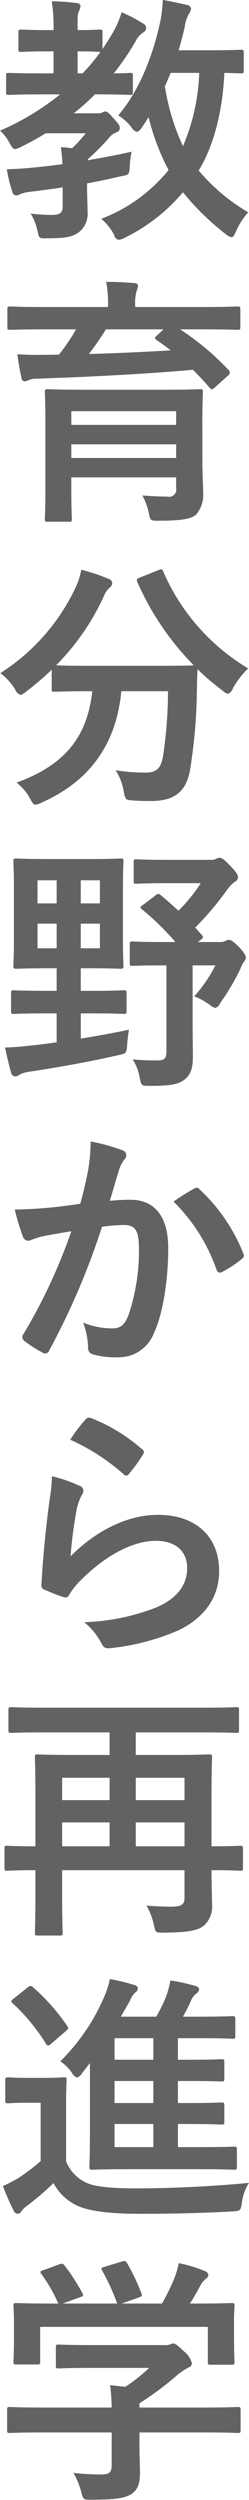
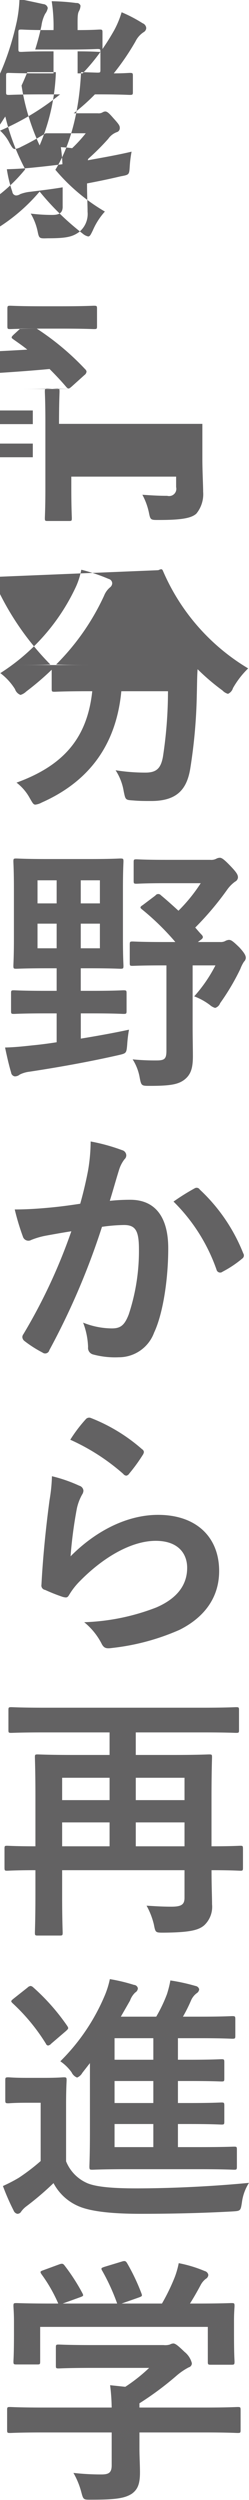
<svg xmlns="http://www.w3.org/2000/svg" width="37.062" height="371.41">
-   <path d="M9.331 30.68c0 .93-.468 1.25-1.56 1.25a25.915 25.915 0 01-3.2-.2 8.681 8.681 0 011.053 2.77c.2.94.273.94 1.482.9 2.73 0 3.666-.2 4.68-.94a3.444 3.444 0 001.248-3c0-1.06-.078-2.34-.078-3.94v-.27q2.574-.48 5.031-1.06c1.248-.23 1.248-.23 1.326-1.48a17.424 17.424 0 01.273-2.18c-2.106.5-4.368.89-6.513 1.28a.587.587 0 01.078-.23 36.122 36.122 0 002.964-2.96 2.692 2.692 0 011.248-.98.624.624 0 00.468-.66c0-.31-.156-.55-.975-1.45-.7-.81-.936-.97-1.209-.97a.944.944 0 00-.429.16 1.19 1.19 0 01-.663.11h-3.588a29.708 29.708 0 003.159-2.81h.505c3.276 0 4.446.08 4.68.08.429 0 .468-.04.468-.43v-2.41c0-.39-.039-.43-.468-.43-.195 0-.858.07-2.379.07a36.723 36.723 0 003.237-4.75 3.455 3.455 0 011.209-1.37.748.748 0 00.39-.62.844.844 0 00-.546-.71 21.027 21.027 0 00-3.12-1.63 14 14 0 01-1.092 2.65c-.546.97-1.131 1.91-1.755 2.81V4.82c0-.39-.039-.43-.429-.43-.234 0-1.014.08-3.276.08 0-1.68-.039-2.38.2-2.81a1.825 1.825 0 00.234-.82.575.575 0 00-.624-.39A31.689 31.689 0 007.694.18a24.225 24.225 0 01.273 4.29H6.953c-2.652 0-3.511-.08-3.784-.08-.39 0-.429.04-.429.43v2.46c0 .39.039.43.429.43.273 0 1.132-.08 3.784-.08h1.014v3.27H6.212c-3.472 0-4.681-.07-4.915-.07-.351 0-.39.04-.39.43v2.41c0 .39.039.43.39.43.234 0 1.443-.08 4.915-.08h2.73A38.178 38.178 0 01.01 19.41a6.2 6.2 0 011.4 1.83c.39.66.507.9.819.9a2.636 2.636 0 00.9-.32 40.819 40.819 0 003.667-2.02h5.967a21.5 21.5 0 01-2.028 2.22c-.507-.08-1.053-.12-1.677-.16.117.82.2 1.64.234 2.54-1.482.19-2.886.35-4.1.47-1.444.15-2.653.23-4.174.27a19.059 19.059 0 00.819 3.35.611.611 0 00.546.55 1.158 1.158 0 00.624-.2 5.826 5.826 0 011.483-.35c1.56-.19 3.2-.39 4.836-.66v2.85zm5.616-22.97a29.2 29.2 0 01-2.652 3.19h-.744V7.63c2.262 0 3.042.08 3.276.08h.117zm21.334.11c0-.39-.039-.43-.429-.43-.234 0-1.326.08-4.6.08h-4.681c.39-1.25.7-2.42.936-3.55a5.362 5.362 0 01.546-1.75 2.054 2.054 0 00.39-.86.712.712 0 00-.663-.59c-.858-.19-2.457-.54-3.549-.74a20.148 20.148 0 01-.39 3.28c-1.014 4.68-2.964 10.06-6.24 13.88a7.314 7.314 0 011.95 1.76 1.563 1.563 0 00.819.7 1.419 1.419 0 00.741-.66c.351-.47.663-1.02 1.014-1.52a33.23 33.23 0 002.964 7.84 23.787 23.787 0 01-10.023 7.25 7.513 7.513 0 011.911 2.38.921.921 0 00.7.74 2.736 2.736 0 00.975-.35 26.76 26.76 0 008.58-6.71 39.011 39.011 0 006.4 6.24 1.927 1.927 0 00.819.43c.273 0 .39-.27.7-.9a10.174 10.174 0 011.794-2.8 28.236 28.236 0 01-7.372-6.21c2.185-3.54 3.55-8.61 3.823-14.5 1.6.04 2.262.07 2.457.07.39 0 .429-.03.429-.42V7.82zm-6.631 3.01a30.2 30.2 0 01-2.418 10.88 33.237 33.237 0 01-2.691-8.89c.312-.67.585-1.33.858-1.99h4.251zm.468 52.25c0-3 .078-4.56.078-4.79 0-.43-.039-.47-.429-.47-.234 0-1.6.08-5.343.08H12.487c-3.783 0-5.109-.08-5.382-.08-.39 0-.429.04-.429.47 0 .23.078 1.56.078 4.48v9.95c0 2.88-.078 4.13-.078 4.37 0 .39.039.42.429.42h3.159c.39 0 .429-.03.429-.42 0-.2-.078-1.56-.078-4.41v-1.76h15.6v1.56a1.074 1.074 0 01-1.326 1.29c-1.053 0-2.028-.04-3.7-.16a9.849 9.849 0 011.014 2.85c.195.94.312.9 1.521.9 3.471 0 4.8-.31 5.5-.94a4.554 4.554 0 001.014-3.24c0-.93-.117-3.08-.117-4.91v-5.19zm-3.9-1.99v2.03h-15.6v-2.03h15.6zm-15.6 6.95v-2.03h15.6v2.03h-15.6zm.7-19.11a29.142 29.142 0 01-2.535 3.74c-.741.04-1.521.04-2.184.04-1.326.04-2.614 0-4.018-.08.156 1.13.39 2.61.624 3.51a.486.486 0 00.468.51 1.254 1.254 0 00.547-.16 2.916 2.916 0 011.326-.23c6.981-.24 16.536-.7 23.166-1.33.858.86 1.716 1.76 2.5 2.69.273.32.429.24.78-.07l1.911-1.72a.726.726 0 00.312-.51.56.56 0 00-.195-.35 39.1 39.1 0 00-7.216-6.04h3.627c3.472 0 4.642.07 4.876.07.429 0 .468-.03.468-.43v-2.61c0-.39-.039-.43-.468-.43-.234 0-1.4.08-4.876.08h-10.3v-.12a6.986 6.986 0 01.195-2.26 4.032 4.032 0 00.234-.78.523.523 0 00-.585-.39 47.836 47.836 0 00-4.173-.19 17.222 17.222 0 01.273 3.62v.12H6.403c-3.472 0-4.642-.08-4.876-.08-.39 0-.429.04-.429.47v2.57c0 .4.039.43.429.43.234 0 1.4-.07 4.876-.07h4.914zm13.026 0l-1.014.93c-.351.35-.351.43 0 .67.7.5 1.4.97 2.067 1.52-3.783.23-8.151.43-12.168.54a42.947 42.947 0 002.535-3.66h8.58zm-3.549 36.88c-.429.19-.507.23-.351.66a41.063 41.063 0 008.385 12.36c-.39.04-1.677.08-5.07.08H13.267c-3 0-4.368-.04-4.914-.08A35.22 35.22 0 0015.49 88.5a3.085 3.085 0 01.9-1.25.81.81 0 00.312-.59.7.7 0 00-.546-.66 27.039 27.039 0 00-4.056-1.36 11.057 11.057 0 01-.78 2.49A30.4 30.4 0 01.048 100a8.84 8.84 0 012.184 2.38 1.383 1.383 0 00.819.86 2.127 2.127 0 00.858-.51 41.642 41.642 0 003.784-3.23v2.84c0 .39.039.43.429.43.234 0 1.482-.08 5.148-.08h.461c-.741 6.87-4.173 11-11.272 13.58a7.275 7.275 0 011.99 2.34c.39.66.507.93.819.93a2.651 2.651 0 00.936-.31c7.215-3.2 11.115-8.74 11.856-16.54h6.942a64.555 64.555 0 01-.741 9.68c-.312 1.79-.975 2.41-2.613 2.41a28.177 28.177 0 01-4.446-.35 8.051 8.051 0 011.209 3.12c.273 1.29.234 1.29 1.443 1.37.936.08 1.677.08 2.652.08 3.822 0 5.3-1.72 5.811-4.8a77.93 77.93 0 00.975-10.92c.039-1.37.039-2.73.117-3.86a32.9 32.9 0 003.706 3.16 1.794 1.794 0 00.819.5 1.347 1.347 0 00.741-.85 13.085 13.085 0 012.262-2.93A31.2 31.2 0 0124.3 84.91c-.156-.39-.234-.43-.741-.2zM12.02 147.2v-3.35h1.365c3.2 0 4.29.07 4.524.07.429 0 .468-.04.468-.43 0-.23-.078-1.36-.078-4.01v-7.49c0-2.61.078-3.78.078-4.02 0-.39-.039-.43-.468-.43-.234 0-1.326.08-4.524.08h-6.4c-3.2 0-4.291-.08-4.564-.08-.39 0-.429.04-.429.43 0 .24.078 1.41.078 4.02v7.49c0 2.65-.078 3.74-.078 4.01 0 .39.039.43.429.43.273 0 1.365-.07 4.564-.07h1.446v3.35H6.715c-3.277 0-4.408-.08-4.642-.08-.39 0-.429.04-.429.43v2.65c0 .39.039.43.429.43.234 0 1.365-.08 4.642-.08h1.716v4.29c-1.287.2-2.535.36-3.7.47-1.444.16-2.653.28-3.979.31.234 1.1.546 2.54.9 3.71a.655.655 0 00.546.58 1.134 1.134 0 00.741-.27 4.449 4.449 0 011.483-.43c4.6-.7 9.087-1.52 13.182-2.45 1.209-.28 1.209-.28 1.326-1.53a19.056 19.056 0 01.273-2.26c-2.379.51-4.8.94-7.176 1.33v-3.75h1.704c3.315 0 4.407.08 4.641.08.429 0 .468-.04.468-.43v-2.65c0-.39-.039-.43-.468-.43-.234 0-1.326.08-4.641.08h-1.716zm2.847-6.32H12.02v-3.66h2.847v3.66zm-9.282 0v-3.66h2.846v3.66H5.584zm9.282-10.1v3.43H12.02v-3.43h2.847zm-9.282 3.43v-3.43h2.846v3.43H5.584zm15.678.24c-.429.27-.468.39-.117.66a37.887 37.887 0 014.953 4.84h-1.678c-3.354 0-4.446-.08-4.68-.08-.39 0-.429.04-.429.47v2.73c0 .39.039.42.429.42.234 0 1.326-.07 4.68-.07h.351v12.67c0 1.21-.273 1.45-1.443 1.45a33.415 33.415 0 01-3.588-.16 7.379 7.379 0 011.053 2.73c.234 1.21.273 1.21 1.521 1.21 2.964 0 4.173-.2 5.109-.9 1.014-.78 1.287-1.79 1.287-3.51 0-1.09-.039-2.77-.039-4.56v-8.93h3.394a21.7 21.7 0 01-3.16 4.6 9.264 9.264 0 012.341 1.29 2 2 0 00.78.43 1.163 1.163 0 00.741-.71 34.206 34.206 0 003-5.07 5.54 5.54 0 01.546-1.09.875.875 0 00.273-.55c0-.31-.117-.66-.975-1.59-.975-.94-1.209-1.1-1.56-1.1a1.459 1.459 0 00-.585.2 1.482 1.482 0 01-.7.12h-3.316l.429-.32c.39-.27.39-.46.156-.74-.351-.35-.663-.74-.975-1.09a44.49 44.49 0 004.72-5.58 5.12 5.12 0 011.209-1.24.762.762 0 00.429-.63c0-.39-.2-.74-1.131-1.71s-1.287-1.21-1.56-1.21a1.126 1.126 0 00-.546.15 1.629 1.629 0 01-.9.16h-6.631c-3.12 0-4.1-.08-4.329-.08-.39 0-.429.04-.429.43v2.77c0 .39.039.43.429.43.234 0 1.209-.08 4.329-.08h5.226a24.172 24.172 0 01-3.315 4.09c-.858-.78-1.716-1.56-2.613-2.3a.517.517 0 00-.819.04zm-9.321 44.38c-1.521.23-2.964.43-4.6.58-1.716.16-3.433.27-5.149.27a35.653 35.653 0 001.209 4.02.856.856 0 001.249.51 11.378 11.378 0 012.145-.63c1.053-.19 2.3-.42 3.822-.66a82.253 82.253 0 01-7.138 15.29.731.731 0 00-.156.43.791.791 0 00.312.58 17.6 17.6 0 002.692 1.72.64.64 0 001.014-.35 107.637 107.637 0 007.839-18.33 25.08 25.08 0 013.276-.27c1.716 0 2.223.85 2.223 3.62a29.98 29.98 0 01-1.521 9.67c-.624 1.6-1.209 2.07-2.5 2.07a11.564 11.564 0 01-4.29-.86 11.167 11.167 0 01.741 3.63 1 1 0 00.7 1.09 12.5 12.5 0 003.861.43 5.585 5.585 0 005.265-3.66c1.326-2.81 2.106-7.92 2.106-12.52 0-4.72-1.989-7.22-5.655-7.22a28.681 28.681 0 00-3.042.16c.507-1.64.9-3.08 1.4-4.68a4.961 4.961 0 01.78-1.49.8.8 0 00.273-.58.825.825 0 00-.624-.78 28.136 28.136 0 00-4.68-1.29 26.538 26.538 0 01-.39 4.33 59.079 59.079 0 01-1.163 4.92zm13.884-.32a26.473 26.473 0 016.4 10.11.558.558 0 00.9.31 16.122 16.122 0 002.925-1.95.56.56 0 00.156-.78 26.085 26.085 0 00-6.475-9.48.543.543 0 00-.741-.19 32.4 32.4 0 00-3.166 1.98zM10.46 213.89a31.273 31.273 0 017.878 5.07.642.642 0 00.468.27.669.669 0 00.429-.31 25.438 25.438 0 001.989-2.73 1.051 1.051 0 00.195-.47.531.531 0 00-.273-.42 25.752 25.752 0 00-7.644-4.65.657.657 0 00-.741.2 21.318 21.318 0 00-2.302 3.04zm-2.73 5.42a24.245 24.245 0 01-.351 3.51c-.468 3.47-.975 8.08-1.209 12.6a.656.656 0 00.546.78 26.32 26.32 0 002.652 1.05c.507.12.663.12.9-.27a10.59 10.59 0 011.677-2.14c3.666-3.71 7.8-5.93 11.232-5.93 3.354 0 4.68 1.91 4.68 4.01 0 2.5-1.443 4.53-4.6 5.89A32.525 32.525 0 0112.532 241a9.959 9.959 0 012.652 3.31c.351.59.7.63 1.56.51a34.029 34.029 0 009.984-2.69c3.354-1.68 5.89-4.49 5.89-8.74 0-5.03-3.394-8.34-9.088-8.34-4.758 0-9.438 2.53-13.026 6.16a64.931 64.931 0 01.936-7.1 7.412 7.412 0 01.78-2.07 1.144 1.144 0 00.2-.58.834.834 0 00-.624-.74 21.757 21.757 0 00-4.065-1.41zm28.432 55.33c0-.39-.039-.43-.39-.43-.234 0-1.326.08-4.29.08v-7.17c0-3.86.078-5.85.078-6.09 0-.35-.039-.39-.429-.39-.273 0-1.639.08-5.422.08h-5.5v-3.35h9.984c3.511 0 4.72.07 4.954.07.39 0 .429-.04.429-.39v-3c0-.39-.039-.43-.429-.43-.234 0-1.443.08-4.954.08H6.637c-3.511 0-4.72-.08-4.954-.08-.39 0-.429.04-.429.43v3c0 .35.039.39.429.39.234 0 1.443-.07 4.954-.07h9.672v3.35h-5.265c-3.822 0-5.187-.08-5.421-.08-.39 0-.429.04-.429.39 0 .28.078 2.07.078 5.81v7.45c-2.887 0-4.018-.08-4.213-.08-.351 0-.39.04-.39.43v2.81c0 .43.039.47.39.47.195 0 1.326-.08 4.213-.08v3.55c0 3.74-.078 5.46-.078 5.73 0 .39.039.43.429.43h3.276c.39 0 .429-.04.429-.43 0-.23-.078-1.95-.078-5.46v-3.82h18.213v4.1c0 1.01-.468 1.32-1.95 1.32-1.443 0-2.535-.08-3.7-.15a10.984 10.984 0 011.092 2.81c.234 1.2.234 1.2 1.443 1.2 3.822-.03 5.187-.35 6.045-1.09a3.768 3.768 0 001.171-3.12c0-1.09-.078-2.69-.078-5.07 2.964 0 4.056.08 4.29.08.351 0 .39-.04.39-.47v-2.81zm-15.952-.35v-3.55h7.254v3.55H20.21zm-10.959 0v-3.55h7.059v3.55H9.251zm18.213-10.18v3.32H20.21v-3.32h7.254zm-18.213 3.32v-3.32h7.059v3.32H9.251zm4.134 39.07v10.22c0 3.32-.078 4.92-.078 5.15 0 .43.039.47.429.47.234 0 1.56-.08 5.3-.08h10.608c3.706 0 4.954.08 5.188.08.39 0 .429-.04.429-.47v-2.5c0-.43-.039-.46-.429-.46-.234 0-1.482.07-5.188.07h-3.159v-3.43h1.716c3.394 0 4.525.08 4.759.08.39 0 .429-.04.429-.43v-2.38c0-.43-.039-.47-.429-.47-.234 0-1.365.08-4.759.08h-1.716v-3.27h1.716c3.394 0 4.525.07 4.759.07.39 0 .429-.04.429-.43v-2.41c0-.43-.039-.47-.429-.47-.234 0-1.365.08-4.759.08h-1.716v-3.2H29.8c3.394 0 4.525.08 4.759.08.429 0 .468-.04.468-.43v-2.46c0-.43-.039-.47-.468-.47-.234 0-1.365.08-4.759.08h-2.569a22.919 22.919 0 001.209-2.42 2.671 2.671 0 01.819-1.05.8.8 0 00.39-.59.655.655 0 00-.546-.5 28.465 28.465 0 00-3.744-.82 15.766 15.766 0 01-.507 2.03 21.682 21.682 0 01-1.6 3.35h-5.265l1.365-2.38a3.087 3.087 0 01.78-1.21.786.786 0 00.39-.62.624.624 0 00-.585-.51 26.235 26.235 0 00-3.588-.86 12.959 12.959 0 01-.819 2.58 30.21 30.21 0 01-6.552 9.63 6.675 6.675 0 011.677 1.64 1.533 1.533 0 00.819.78 1.594 1.594 0 00.78-.7zm3.666 12.48v-3.43h5.772v3.43h-5.772zm0-6.55v-3.27h5.772v3.27h-5.772zm0-6.43v-3.2h5.772v3.2h-5.772zm-7.215 6.74c0-2.38.078-3.47.078-3.7 0-.39-.039-.43-.429-.43-.234 0-.858.08-2.925.08H4.101c-2.106 0-2.652-.08-2.847-.08-.429 0-.468.04-.468.43V312c0 .43.039.47.468.47.2 0 .741-.08 2.847-.08h1.951v8.66a29.805 29.805 0 01-3.277 2.5 23.394 23.394 0 01-2.34 1.21 33.933 33.933 0 001.6 3.66.752.752 0 00.546.47.656.656 0 00.585-.35 3.661 3.661 0 01.78-.78 43.616 43.616 0 004.018-3.43 7.571 7.571 0 003.822 3.47c1.872.78 5.109 1.09 9.126 1.09 4.056 0 8.7-.08 13.651-.35 1.248-.08 1.248-.08 1.443-1.33a7.085 7.085 0 011.053-2.92c-5.577.54-11.74.82-16.771.82-3.393 0-5.85-.2-7.215-.74a5.954 5.954 0 01-3.237-3.28v-8.35zm-7.8-15.83c-.429.35-.468.39-.156.7a28.694 28.694 0 014.954 6.01.4.4 0 00.312.27.761.761 0 00.468-.27l2.184-1.87c.429-.39.429-.43.2-.79a31.544 31.544 0 00-5.07-5.73.747.747 0 00-.351-.19.73.73 0 00-.469.23zm14.587 64.46v4.88c0 1.09-.429 1.36-1.521 1.36a36.968 36.968 0 01-4.173-.23 11.687 11.687 0 011.17 2.85c.312 1.17.312 1.13 1.521 1.13 3.744 0 4.953-.24 5.967-.86.936-.66 1.248-1.52 1.248-3.2 0-1.01-.078-2.46-.078-3.39v-2.54h9.75c3.472 0 4.642.08 4.876.08.39 0 .429-.04.429-.43v-3c0-.39-.039-.43-.429-.43-.234 0-1.4.08-4.876.08h-9.75v-.63a46.078 46.078 0 005.46-4.05 9.627 9.627 0 011.872-1.29.621.621 0 00.468-.62 3.137 3.137 0 00-1.092-1.68c-.975-.94-1.365-1.25-1.677-1.25a1.248 1.248 0 00-.507.16 2.388 2.388 0 01-.936.08H13.774c-3.588 0-4.836-.08-5.031-.08-.39 0-.429.04-.429.43v2.73c0 .35.039.39.429.39.2 0 1.443-.08 5.031-.08h8.424a24.7 24.7 0 01-3.549 2.81l-2.262-.24a28.365 28.365 0 01.234 3.32H6.364c-3.472 0-4.642-.08-4.876-.08-.39 0-.429.04-.429.43v3c0 .39.039.43.429.43.234 0 1.4-.08 4.876-.08h10.257zm-10.179-24.1c-.468.16-.507.23-.273.59a22.431 22.431 0 012.5 4.36H7.618c-3.628 0-4.915-.07-5.149-.07-.429 0-.468.03-.468.42 0 .28.078.98.078 2.42v1.45c0 3.51-.078 4.13-.078 4.4 0 .39.039.43.468.43h3.082c.39 0 .429-.04.429-.43v-5.15h24.951v5.15c0 .43.039.47.429.47h3.081c.429 0 .468-.04.468-.47 0-.23-.078-.86-.078-4.37v-1.79c0-1.13.078-1.87.078-2.11 0-.39-.039-.42-.468-.42-.234 0-1.521.07-5.149.07h-1.014c.585-.93 1.053-1.75 1.6-2.77a2.841 2.841 0 01.741-.89.738.738 0 00.391-.59.724.724 0 00-.547-.58 19.261 19.261 0 00-3.861-1.17 12.763 12.763 0 01-.585 2.06 29.83 29.83 0 01-1.911 3.94H18.1l2.535-.89c.546-.2.546-.24.429-.59a30.49 30.49 0 00-2.145-4.52c-.195-.31-.312-.39-.78-.24l-2.574.78c-.468.16-.585.2-.351.59a30.378 30.378 0 012.223 4.87H9.331l2.574-.93c.546-.2.546-.24.351-.63a29.461 29.461 0 00-2.613-4.05c-.234-.31-.351-.39-.858-.2z" fill="#636263" fill-rule="evenodd" />
+   <path d="M9.331 30.68c0 .93-.468 1.25-1.56 1.25a25.915 25.915 0 01-3.2-.2 8.681 8.681 0 011.053 2.77c.2.94.273.94 1.482.9 2.73 0 3.666-.2 4.68-.94a3.444 3.444 0 001.248-3c0-1.06-.078-2.34-.078-3.94v-.27q2.574-.48 5.031-1.06c1.248-.23 1.248-.23 1.326-1.48a17.424 17.424 0 01.273-2.18c-2.106.5-4.368.89-6.513 1.28a.587.587 0 01.078-.23 36.122 36.122 0 002.964-2.96 2.692 2.692 0 011.248-.98.624.624 0 00.468-.66c0-.31-.156-.55-.975-1.45-.7-.81-.936-.97-1.209-.97a.944.944 0 00-.429.16 1.19 1.19 0 01-.663.11h-3.588a29.708 29.708 0 003.159-2.81h.505c3.276 0 4.446.08 4.68.08.429 0 .468-.04.468-.43v-2.41c0-.39-.039-.43-.468-.43-.195 0-.858.07-2.379.07a36.723 36.723 0 003.237-4.75 3.455 3.455 0 011.209-1.37.748.748 0 00.39-.62.844.844 0 00-.546-.71 21.027 21.027 0 00-3.12-1.63 14 14 0 01-1.092 2.65c-.546.97-1.131 1.91-1.755 2.81V4.82c0-.39-.039-.43-.429-.43-.234 0-1.014.08-3.276.08 0-1.68-.039-2.38.2-2.81a1.825 1.825 0 00.234-.82.575.575 0 00-.624-.39A31.689 31.689 0 007.694.18a24.225 24.225 0 01.273 4.29H6.953c-2.652 0-3.511-.08-3.784-.08-.39 0-.429.04-.429.43v2.46c0 .39.039.43.429.43.273 0 1.132-.08 3.784-.08h1.014v3.27H6.212c-3.472 0-4.681-.07-4.915-.07-.351 0-.39.04-.39.43v2.41c0 .39.039.43.39.43.234 0 1.443-.08 4.915-.08h2.73A38.178 38.178 0 01.01 19.41a6.2 6.2 0 011.4 1.83c.39.66.507.9.819.9a2.636 2.636 0 00.9-.32 40.819 40.819 0 003.667-2.02h5.967a21.5 21.5 0 01-2.028 2.22c-.507-.08-1.053-.12-1.677-.16.117.82.2 1.64.234 2.54-1.482.19-2.886.35-4.1.47-1.444.15-2.653.23-4.174.27a19.059 19.059 0 00.819 3.35.611.611 0 00.546.55 1.158 1.158 0 00.624-.2 5.826 5.826 0 011.483-.35c1.56-.19 3.2-.39 4.836-.66v2.85zm5.616-22.97a29.2 29.2 0 01-2.652 3.19h-.744V7.63c2.262 0 3.042.08 3.276.08h.117zc0-.39-.039-.43-.429-.43-.234 0-1.326.08-4.6.08h-4.681c.39-1.25.7-2.42.936-3.55a5.362 5.362 0 01.546-1.75 2.054 2.054 0 00.39-.86.712.712 0 00-.663-.59c-.858-.19-2.457-.54-3.549-.74a20.148 20.148 0 01-.39 3.28c-1.014 4.68-2.964 10.06-6.24 13.88a7.314 7.314 0 011.95 1.76 1.563 1.563 0 00.819.7 1.419 1.419 0 00.741-.66c.351-.47.663-1.02 1.014-1.52a33.23 33.23 0 002.964 7.84 23.787 23.787 0 01-10.023 7.25 7.513 7.513 0 011.911 2.38.921.921 0 00.7.74 2.736 2.736 0 00.975-.35 26.76 26.76 0 008.58-6.71 39.011 39.011 0 006.4 6.24 1.927 1.927 0 00.819.43c.273 0 .39-.27.7-.9a10.174 10.174 0 011.794-2.8 28.236 28.236 0 01-7.372-6.21c2.185-3.54 3.55-8.61 3.823-14.5 1.6.04 2.262.07 2.457.07.39 0 .429-.03.429-.42V7.82zm-6.631 3.01a30.2 30.2 0 01-2.418 10.88 33.237 33.237 0 01-2.691-8.89c.312-.67.585-1.33.858-1.99h4.251zm.468 52.25c0-3 .078-4.56.078-4.79 0-.43-.039-.47-.429-.47-.234 0-1.6.08-5.343.08H12.487c-3.783 0-5.109-.08-5.382-.08-.39 0-.429.04-.429.47 0 .23.078 1.56.078 4.48v9.95c0 2.88-.078 4.13-.078 4.37 0 .39.039.42.429.42h3.159c.39 0 .429-.03.429-.42 0-.2-.078-1.56-.078-4.41v-1.76h15.6v1.56a1.074 1.074 0 01-1.326 1.29c-1.053 0-2.028-.04-3.7-.16a9.849 9.849 0 011.014 2.85c.195.94.312.9 1.521.9 3.471 0 4.8-.31 5.5-.94a4.554 4.554 0 001.014-3.24c0-.93-.117-3.08-.117-4.91v-5.19zm-3.9-1.99v2.03h-15.6v-2.03h15.6zm-15.6 6.95v-2.03h15.6v2.03h-15.6zm.7-19.11a29.142 29.142 0 01-2.535 3.74c-.741.04-1.521.04-2.184.04-1.326.04-2.614 0-4.018-.08.156 1.13.39 2.61.624 3.51a.486.486 0 00.468.51 1.254 1.254 0 00.547-.16 2.916 2.916 0 011.326-.23c6.981-.24 16.536-.7 23.166-1.33.858.86 1.716 1.76 2.5 2.69.273.32.429.24.78-.07l1.911-1.72a.726.726 0 00.312-.51.56.56 0 00-.195-.35 39.1 39.1 0 00-7.216-6.04h3.627c3.472 0 4.642.07 4.876.07.429 0 .468-.03.468-.43v-2.61c0-.39-.039-.43-.468-.43-.234 0-1.4.08-4.876.08h-10.3v-.12a6.986 6.986 0 01.195-2.26 4.032 4.032 0 00.234-.78.523.523 0 00-.585-.39 47.836 47.836 0 00-4.173-.19 17.222 17.222 0 01.273 3.62v.12H6.403c-3.472 0-4.642-.08-4.876-.08-.39 0-.429.04-.429.47v2.57c0 .4.039.43.429.43.234 0 1.4-.07 4.876-.07h4.914zm13.026 0l-1.014.93c-.351.35-.351.43 0 .67.7.5 1.4.97 2.067 1.52-3.783.23-8.151.43-12.168.54a42.947 42.947 0 002.535-3.66h8.58zm-3.549 36.88c-.429.19-.507.23-.351.66a41.063 41.063 0 008.385 12.36c-.39.04-1.677.08-5.07.08H13.267c-3 0-4.368-.04-4.914-.08A35.22 35.22 0 0015.49 88.5a3.085 3.085 0 01.9-1.25.81.81 0 00.312-.59.7.7 0 00-.546-.66 27.039 27.039 0 00-4.056-1.36 11.057 11.057 0 01-.78 2.49A30.4 30.4 0 01.048 100a8.84 8.84 0 012.184 2.38 1.383 1.383 0 00.819.86 2.127 2.127 0 00.858-.51 41.642 41.642 0 003.784-3.23v2.84c0 .39.039.43.429.43.234 0 1.482-.08 5.148-.08h.461c-.741 6.87-4.173 11-11.272 13.58a7.275 7.275 0 011.99 2.34c.39.66.507.93.819.93a2.651 2.651 0 00.936-.31c7.215-3.2 11.115-8.74 11.856-16.54h6.942a64.555 64.555 0 01-.741 9.68c-.312 1.79-.975 2.41-2.613 2.41a28.177 28.177 0 01-4.446-.35 8.051 8.051 0 011.209 3.12c.273 1.29.234 1.29 1.443 1.37.936.08 1.677.08 2.652.08 3.822 0 5.3-1.72 5.811-4.8a77.93 77.93 0 00.975-10.92c.039-1.37.039-2.73.117-3.86a32.9 32.9 0 003.706 3.16 1.794 1.794 0 00.819.5 1.347 1.347 0 00.741-.85 13.085 13.085 0 012.262-2.93A31.2 31.2 0 0124.3 84.91c-.156-.39-.234-.43-.741-.2zM12.02 147.2v-3.35h1.365c3.2 0 4.29.07 4.524.07.429 0 .468-.04.468-.43 0-.23-.078-1.36-.078-4.01v-7.49c0-2.61.078-3.78.078-4.02 0-.39-.039-.43-.468-.43-.234 0-1.326.08-4.524.08h-6.4c-3.2 0-4.291-.08-4.564-.08-.39 0-.429.04-.429.43 0 .24.078 1.41.078 4.02v7.49c0 2.65-.078 3.74-.078 4.01 0 .39.039.43.429.43.273 0 1.365-.07 4.564-.07h1.446v3.35H6.715c-3.277 0-4.408-.08-4.642-.08-.39 0-.429.04-.429.43v2.65c0 .39.039.43.429.43.234 0 1.365-.08 4.642-.08h1.716v4.29c-1.287.2-2.535.36-3.7.47-1.444.16-2.653.28-3.979.31.234 1.1.546 2.54.9 3.71a.655.655 0 00.546.58 1.134 1.134 0 00.741-.27 4.449 4.449 0 011.483-.43c4.6-.7 9.087-1.52 13.182-2.45 1.209-.28 1.209-.28 1.326-1.53a19.056 19.056 0 01.273-2.26c-2.379.51-4.8.94-7.176 1.33v-3.75h1.704c3.315 0 4.407.08 4.641.08.429 0 .468-.04.468-.43v-2.65c0-.39-.039-.43-.468-.43-.234 0-1.326.08-4.641.08h-1.716zm2.847-6.32H12.02v-3.66h2.847v3.66zm-9.282 0v-3.66h2.846v3.66H5.584zm9.282-10.1v3.43H12.02v-3.43h2.847zm-9.282 3.43v-3.43h2.846v3.43H5.584zm15.678.24c-.429.27-.468.39-.117.66a37.887 37.887 0 014.953 4.84h-1.678c-3.354 0-4.446-.08-4.68-.08-.39 0-.429.04-.429.47v2.73c0 .39.039.42.429.42.234 0 1.326-.07 4.68-.07h.351v12.67c0 1.21-.273 1.45-1.443 1.45a33.415 33.415 0 01-3.588-.16 7.379 7.379 0 011.053 2.73c.234 1.21.273 1.21 1.521 1.21 2.964 0 4.173-.2 5.109-.9 1.014-.78 1.287-1.79 1.287-3.51 0-1.09-.039-2.77-.039-4.56v-8.93h3.394a21.7 21.7 0 01-3.16 4.6 9.264 9.264 0 012.341 1.29 2 2 0 00.78.43 1.163 1.163 0 00.741-.71 34.206 34.206 0 003-5.07 5.54 5.54 0 01.546-1.09.875.875 0 00.273-.55c0-.31-.117-.66-.975-1.59-.975-.94-1.209-1.1-1.56-1.1a1.459 1.459 0 00-.585.2 1.482 1.482 0 01-.7.12h-3.316l.429-.32c.39-.27.39-.46.156-.74-.351-.35-.663-.74-.975-1.09a44.49 44.49 0 004.72-5.58 5.12 5.12 0 011.209-1.24.762.762 0 00.429-.63c0-.39-.2-.74-1.131-1.71s-1.287-1.21-1.56-1.21a1.126 1.126 0 00-.546.15 1.629 1.629 0 01-.9.16h-6.631c-3.12 0-4.1-.08-4.329-.08-.39 0-.429.04-.429.43v2.77c0 .39.039.43.429.43.234 0 1.209-.08 4.329-.08h5.226a24.172 24.172 0 01-3.315 4.09c-.858-.78-1.716-1.56-2.613-2.3a.517.517 0 00-.819.04zm-9.321 44.38c-1.521.23-2.964.43-4.6.58-1.716.16-3.433.27-5.149.27a35.653 35.653 0 001.209 4.02.856.856 0 001.249.51 11.378 11.378 0 012.145-.63c1.053-.19 2.3-.42 3.822-.66a82.253 82.253 0 01-7.138 15.29.731.731 0 00-.156.43.791.791 0 00.312.58 17.6 17.6 0 002.692 1.72.64.64 0 001.014-.35 107.637 107.637 0 007.839-18.33 25.08 25.08 0 013.276-.27c1.716 0 2.223.85 2.223 3.62a29.98 29.98 0 01-1.521 9.67c-.624 1.6-1.209 2.07-2.5 2.07a11.564 11.564 0 01-4.29-.86 11.167 11.167 0 01.741 3.63 1 1 0 00.7 1.09 12.5 12.5 0 003.861.43 5.585 5.585 0 005.265-3.66c1.326-2.81 2.106-7.92 2.106-12.52 0-4.72-1.989-7.22-5.655-7.22a28.681 28.681 0 00-3.042.16c.507-1.64.9-3.08 1.4-4.68a4.961 4.961 0 01.78-1.49.8.8 0 00.273-.58.825.825 0 00-.624-.78 28.136 28.136 0 00-4.68-1.29 26.538 26.538 0 01-.39 4.33 59.079 59.079 0 01-1.163 4.92zm13.884-.32a26.473 26.473 0 016.4 10.11.558.558 0 00.9.31 16.122 16.122 0 002.925-1.95.56.56 0 00.156-.78 26.085 26.085 0 00-6.475-9.48.543.543 0 00-.741-.19 32.4 32.4 0 00-3.166 1.98zM10.46 213.89a31.273 31.273 0 017.878 5.07.642.642 0 00.468.27.669.669 0 00.429-.31 25.438 25.438 0 001.989-2.73 1.051 1.051 0 00.195-.47.531.531 0 00-.273-.42 25.752 25.752 0 00-7.644-4.65.657.657 0 00-.741.2 21.318 21.318 0 00-2.302 3.04zm-2.73 5.42a24.245 24.245 0 01-.351 3.51c-.468 3.47-.975 8.08-1.209 12.6a.656.656 0 00.546.78 26.32 26.32 0 002.652 1.05c.507.12.663.12.9-.27a10.59 10.59 0 011.677-2.14c3.666-3.71 7.8-5.93 11.232-5.93 3.354 0 4.68 1.91 4.68 4.01 0 2.5-1.443 4.53-4.6 5.89A32.525 32.525 0 0112.532 241a9.959 9.959 0 012.652 3.31c.351.59.7.63 1.56.51a34.029 34.029 0 009.984-2.69c3.354-1.68 5.89-4.49 5.89-8.74 0-5.03-3.394-8.34-9.088-8.34-4.758 0-9.438 2.53-13.026 6.16a64.931 64.931 0 01.936-7.1 7.412 7.412 0 01.78-2.07 1.144 1.144 0 00.2-.58.834.834 0 00-.624-.74 21.757 21.757 0 00-4.065-1.41zm28.432 55.33c0-.39-.039-.43-.39-.43-.234 0-1.326.08-4.29.08v-7.17c0-3.86.078-5.85.078-6.09 0-.35-.039-.39-.429-.39-.273 0-1.639.08-5.422.08h-5.5v-3.35h9.984c3.511 0 4.72.07 4.954.07.39 0 .429-.04.429-.39v-3c0-.39-.039-.43-.429-.43-.234 0-1.443.08-4.954.08H6.637c-3.511 0-4.72-.08-4.954-.08-.39 0-.429.04-.429.43v3c0 .35.039.39.429.39.234 0 1.443-.07 4.954-.07h9.672v3.35h-5.265c-3.822 0-5.187-.08-5.421-.08-.39 0-.429.04-.429.39 0 .28.078 2.07.078 5.81v7.45c-2.887 0-4.018-.08-4.213-.08-.351 0-.39.04-.39.43v2.81c0 .43.039.47.39.47.195 0 1.326-.08 4.213-.08v3.55c0 3.74-.078 5.46-.078 5.73 0 .39.039.43.429.43h3.276c.39 0 .429-.04.429-.43 0-.23-.078-1.95-.078-5.46v-3.82h18.213v4.1c0 1.01-.468 1.32-1.95 1.32-1.443 0-2.535-.08-3.7-.15a10.984 10.984 0 011.092 2.81c.234 1.2.234 1.2 1.443 1.2 3.822-.03 5.187-.35 6.045-1.09a3.768 3.768 0 001.171-3.12c0-1.09-.078-2.69-.078-5.07 2.964 0 4.056.08 4.29.08.351 0 .39-.04.39-.47v-2.81zm-15.952-.35v-3.55h7.254v3.55H20.21zm-10.959 0v-3.55h7.059v3.55H9.251zm18.213-10.18v3.32H20.21v-3.32h7.254zm-18.213 3.32v-3.32h7.059v3.32H9.251zm4.134 39.07v10.22c0 3.32-.078 4.92-.078 5.15 0 .43.039.47.429.47.234 0 1.56-.08 5.3-.08h10.608c3.706 0 4.954.08 5.188.08.39 0 .429-.04.429-.47v-2.5c0-.43-.039-.46-.429-.46-.234 0-1.482.07-5.188.07h-3.159v-3.43h1.716c3.394 0 4.525.08 4.759.08.39 0 .429-.04.429-.43v-2.38c0-.43-.039-.47-.429-.47-.234 0-1.365.08-4.759.08h-1.716v-3.27h1.716c3.394 0 4.525.07 4.759.07.39 0 .429-.04.429-.43v-2.41c0-.43-.039-.47-.429-.47-.234 0-1.365.08-4.759.08h-1.716v-3.2H29.8c3.394 0 4.525.08 4.759.08.429 0 .468-.04.468-.43v-2.46c0-.43-.039-.47-.468-.47-.234 0-1.365.08-4.759.08h-2.569a22.919 22.919 0 001.209-2.42 2.671 2.671 0 01.819-1.05.8.8 0 00.39-.59.655.655 0 00-.546-.5 28.465 28.465 0 00-3.744-.82 15.766 15.766 0 01-.507 2.03 21.682 21.682 0 01-1.6 3.35h-5.265l1.365-2.38a3.087 3.087 0 01.78-1.21.786.786 0 00.39-.62.624.624 0 00-.585-.51 26.235 26.235 0 00-3.588-.86 12.959 12.959 0 01-.819 2.58 30.21 30.21 0 01-6.552 9.63 6.675 6.675 0 011.677 1.64 1.533 1.533 0 00.819.78 1.594 1.594 0 00.78-.7zm3.666 12.48v-3.43h5.772v3.43h-5.772zm0-6.55v-3.27h5.772v3.27h-5.772zm0-6.43v-3.2h5.772v3.2h-5.772zm-7.215 6.74c0-2.38.078-3.47.078-3.7 0-.39-.039-.43-.429-.43-.234 0-.858.08-2.925.08H4.101c-2.106 0-2.652-.08-2.847-.08-.429 0-.468.04-.468.43V312c0 .43.039.47.468.47.2 0 .741-.08 2.847-.08h1.951v8.66a29.805 29.805 0 01-3.277 2.5 23.394 23.394 0 01-2.34 1.21 33.933 33.933 0 001.6 3.66.752.752 0 00.546.47.656.656 0 00.585-.35 3.661 3.661 0 01.78-.78 43.616 43.616 0 004.018-3.43 7.571 7.571 0 003.822 3.47c1.872.78 5.109 1.09 9.126 1.09 4.056 0 8.7-.08 13.651-.35 1.248-.08 1.248-.08 1.443-1.33a7.085 7.085 0 011.053-2.92c-5.577.54-11.74.82-16.771.82-3.393 0-5.85-.2-7.215-.74a5.954 5.954 0 01-3.237-3.28v-8.35zm-7.8-15.83c-.429.35-.468.39-.156.7a28.694 28.694 0 014.954 6.01.4.4 0 00.312.27.761.761 0 00.468-.27l2.184-1.87c.429-.39.429-.43.2-.79a31.544 31.544 0 00-5.07-5.73.747.747 0 00-.351-.19.73.73 0 00-.469.23zm14.587 64.46v4.88c0 1.09-.429 1.36-1.521 1.36a36.968 36.968 0 01-4.173-.23 11.687 11.687 0 011.17 2.85c.312 1.17.312 1.13 1.521 1.13 3.744 0 4.953-.24 5.967-.86.936-.66 1.248-1.52 1.248-3.2 0-1.01-.078-2.46-.078-3.39v-2.54h9.75c3.472 0 4.642.08 4.876.08.39 0 .429-.04.429-.43v-3c0-.39-.039-.43-.429-.43-.234 0-1.4.08-4.876.08h-9.75v-.63a46.078 46.078 0 005.46-4.05 9.627 9.627 0 011.872-1.29.621.621 0 00.468-.62 3.137 3.137 0 00-1.092-1.68c-.975-.94-1.365-1.25-1.677-1.25a1.248 1.248 0 00-.507.16 2.388 2.388 0 01-.936.08H13.774c-3.588 0-4.836-.08-5.031-.08-.39 0-.429.04-.429.43v2.73c0 .35.039.39.429.39.2 0 1.443-.08 5.031-.08h8.424a24.7 24.7 0 01-3.549 2.81l-2.262-.24a28.365 28.365 0 01.234 3.32H6.364c-3.472 0-4.642-.08-4.876-.08-.39 0-.429.04-.429.43v3c0 .39.039.43.429.43.234 0 1.4-.08 4.876-.08h10.257zm-10.179-24.1c-.468.16-.507.23-.273.59a22.431 22.431 0 012.5 4.36H7.618c-3.628 0-4.915-.07-5.149-.07-.429 0-.468.03-.468.42 0 .28.078.98.078 2.42v1.45c0 3.51-.078 4.13-.078 4.4 0 .39.039.43.468.43h3.082c.39 0 .429-.04.429-.43v-5.15h24.951v5.15c0 .43.039.47.429.47h3.081c.429 0 .468-.04.468-.47 0-.23-.078-.86-.078-4.37v-1.79c0-1.13.078-1.87.078-2.11 0-.39-.039-.42-.468-.42-.234 0-1.521.07-5.149.07h-1.014c.585-.93 1.053-1.75 1.6-2.77a2.841 2.841 0 01.741-.89.738.738 0 00.391-.59.724.724 0 00-.547-.58 19.261 19.261 0 00-3.861-1.17 12.763 12.763 0 01-.585 2.06 29.83 29.83 0 01-1.911 3.94H18.1l2.535-.89c.546-.2.546-.24.429-.59a30.49 30.49 0 00-2.145-4.52c-.195-.31-.312-.39-.78-.24l-2.574.78c-.468.16-.585.2-.351.59a30.378 30.378 0 012.223 4.87H9.331l2.574-.93c.546-.2.546-.24.351-.63a29.461 29.461 0 00-2.613-4.05c-.234-.31-.351-.39-.858-.2z" fill="#636263" fill-rule="evenodd" />
</svg>